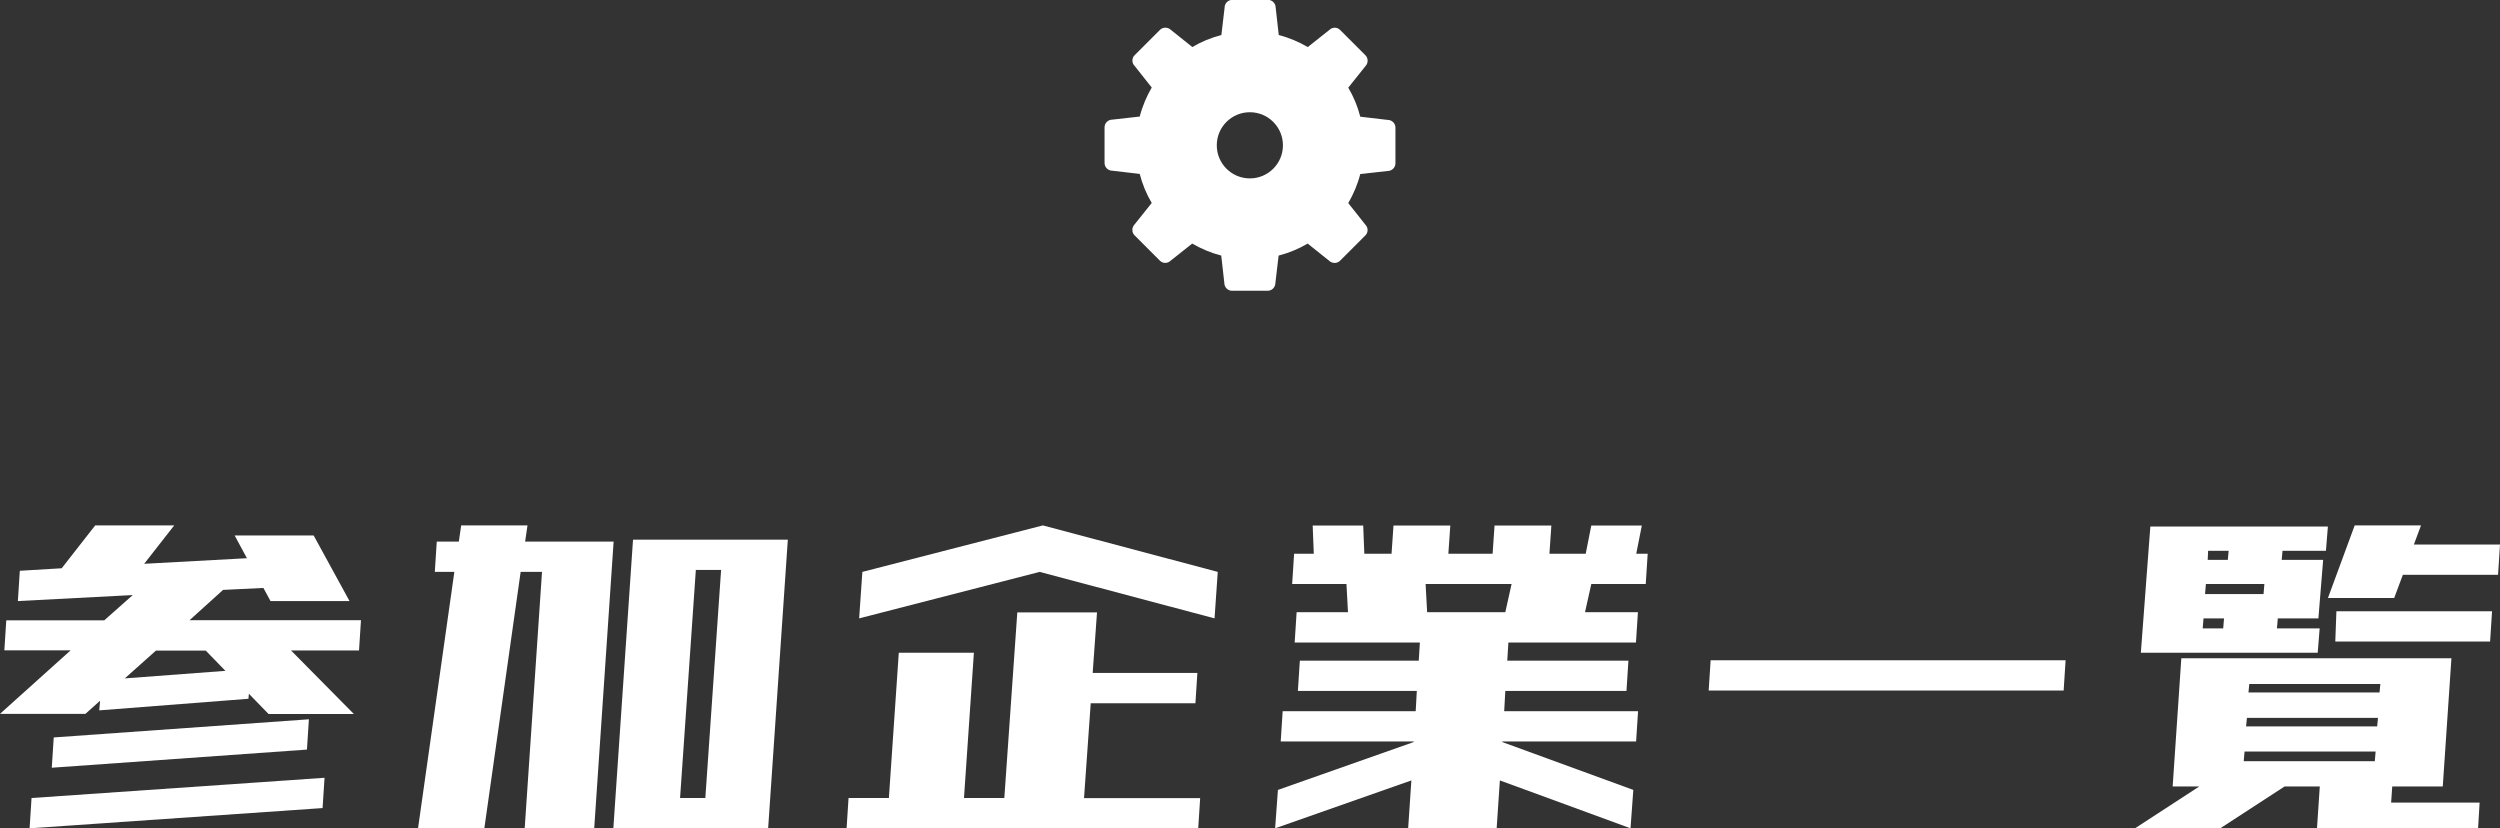
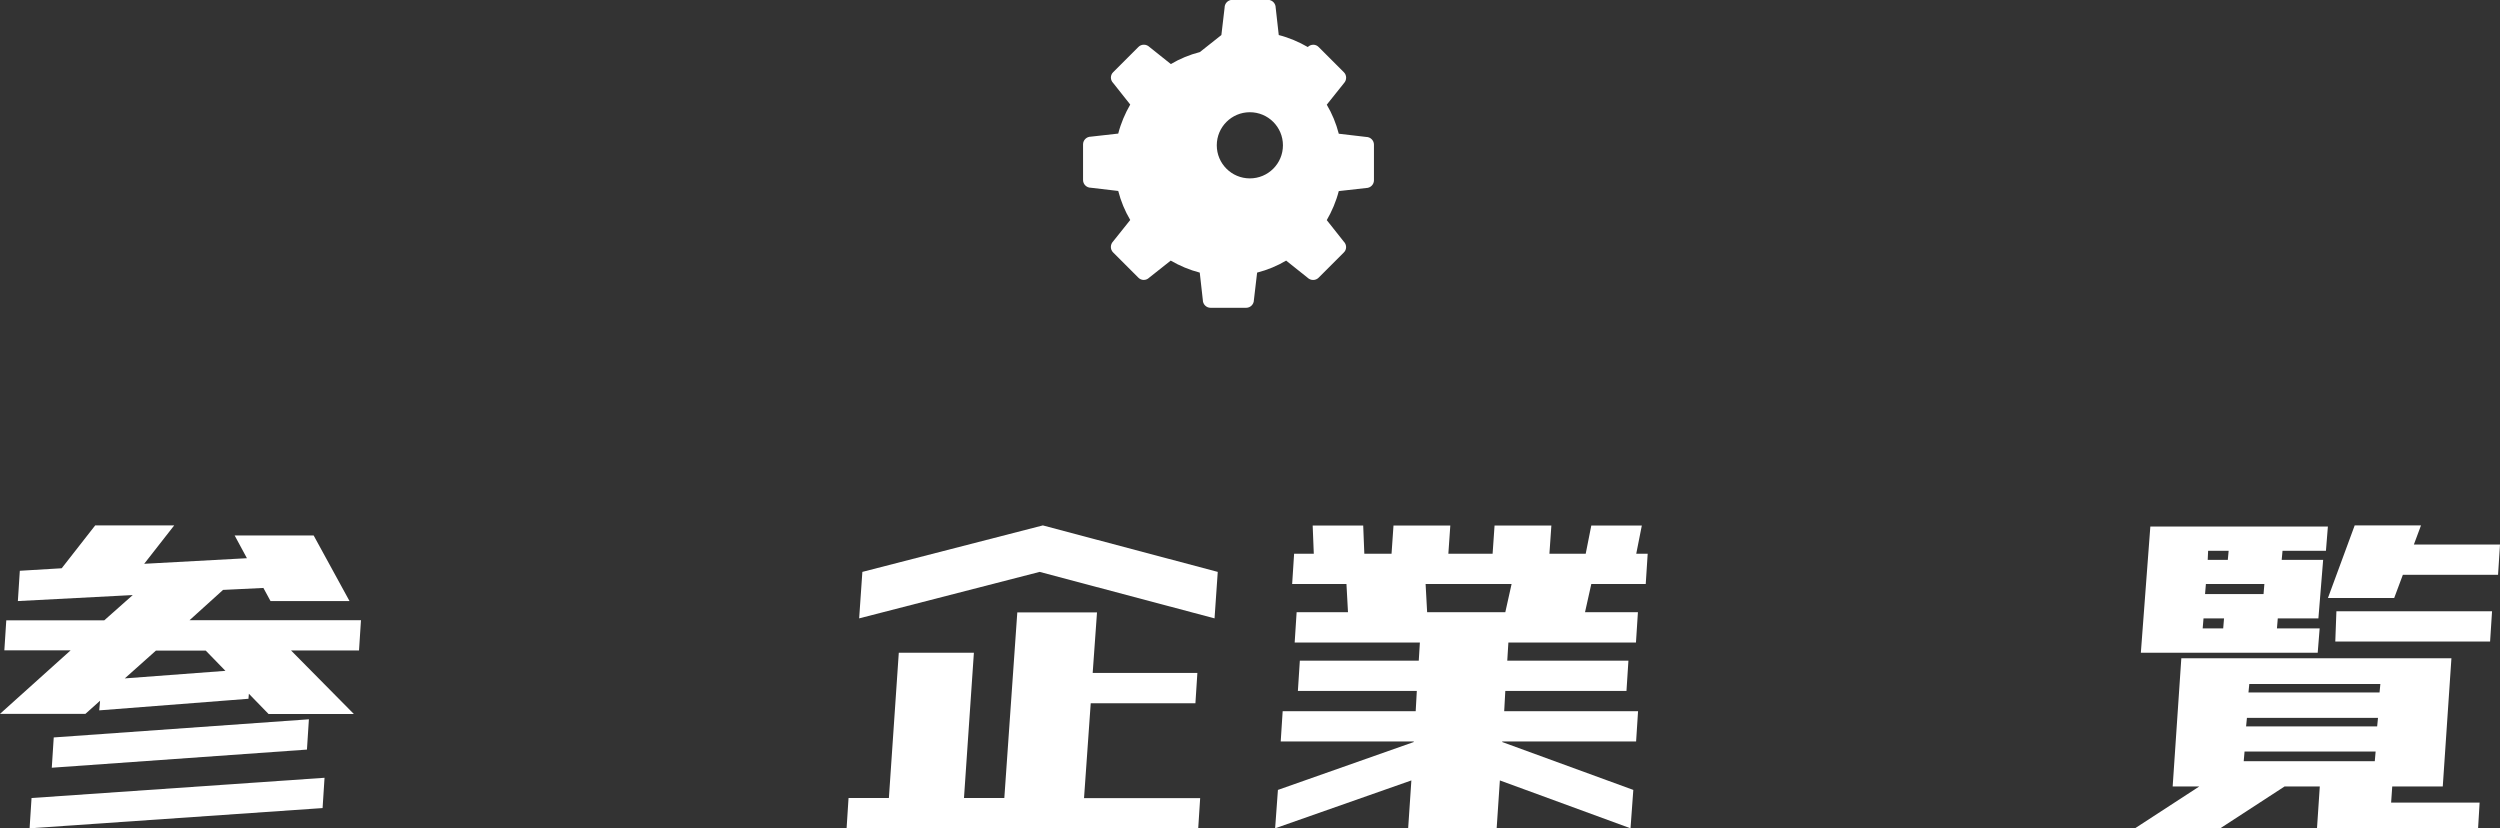
<svg xmlns="http://www.w3.org/2000/svg" id="_レイヤー_2" data-name="レイヤー 2" viewBox="0 0 179.1 59.34">
  <rect x="0" y="0" width="179.1" height="59.34" fill="#333333" stroke="none" />
  <defs>
    <style>
      .cls-1 {
        fill: none;
      }

      .cls-2 {
        fill-rule: evenodd;
      }

      .cls-2, .cls-3 {
        fill: #fff;
      }
    </style>
  </defs>
  <g id="_レイヤー_1-2" data-name="レイヤー 1">
    <g>
      <g>
        <g>
          <path class="cls-3" d="M.31,46.61l.14-2.17h7.02l2.04-1.81-8.23.43.14-2.17,3-.18,2.4-3.07h5.66l-2.15,2.75,7.36-.4-.88-1.63h5.66l2.57,4.7h-5.66l-.51-.94-2.89.14-2.4,2.17h12.28l-.14,2.17h-4.87l4.5,4.55h-6.11l-1.41-1.45-.03.36-10.69.83.06-.69-1.05.94H0l5.06-4.55H.31ZM2.12,59.34l.14-2.17,20.99-1.45-.14,2.17-20.99,1.45ZM3.71,55l.14-2.17,18.28-1.3-.14,2.17-18.28,1.3ZM11.17,46.61l-2.23,1.99,7.21-.54-1.41-1.45h-3.56Z" />
-           <path class="cls-3" d="M31.15,40.97l.14-2.17h1.58l.17-1.16h4.75l-.17,1.16h6.34l-1.39,20.53h-4.98l1.24-18.36h-1.53l-2.6,18.36h-4.75l2.6-18.36h-1.41ZM43.94,59.34l1.41-20.68h11.09l-1.41,20.68h-11.09ZM48.72,57.17h1.81l1.13-16.34h-1.81l-1.13,16.34Z" />
          <path class="cls-3" d="M60.65,59.34l.14-2.17h2.89l.71-10.41h5.38l-.71,10.41h2.89l.93-13.3h5.71l-.31,4.34h7.5l-.14,2.17h-7.5l-.48,6.8h8.32l-.14,2.17h-25.18ZM61.55,44.3l.23-3.33,12.93-3.33,12.53,3.33-.23,3.33-12.53-3.33-12.93,3.33Z" />
          <path class="cls-3" d="M92.57,41.84l.14-2.17h1.41l-.08-2.02h3.62l.08,2.02h1.95l.14-2.02h4.07l-.14,2.02h3.17l.14-2.02h4.07l-.14,2.02h2.6l.4-2.02h3.62l-.4,2.02h.82l-.14,2.17h-3.9l-.45,2.02h3.79l-.14,2.17h-9.14l-.08,1.3h8.68l-.14,2.17h-8.68l-.08,1.45h9.59l-.14,2.17h-9.59v.04l9.39,3.43-.2,2.75-9.36-3.43-.23,3.43h-6.34l.23-3.43-9.76,3.43.2-2.75,9.73-3.43v-.04h-9.53l.14-2.17h9.53l.08-1.45h-8.52l.14-2.17h8.52l.08-1.3h-8.97l.14-2.17h3.68l-.11-2.02h-3.9ZM102.13,41.84l.11,2.02h5.6l.45-2.02h-6.17Z" />
-           <path class="cls-3" d="M122.41,49.47l.14-2.17h25.43l-.14,2.17h-25.43Z" />
          <path class="cls-3" d="M155.65,56.34l.62-9.18h19.35l-.62,9.18h-3.62l-.08,1.16h6.34l-.11,1.84h-11.54l.2-3h-2.52l-4.61,3h-6.11l4.61-3h-1.9ZM166.77,37.72l-.14,1.74h-3.11l-.06.65h2.97l-.34,4.19h-2.91l-.06.72h3.06l-.14,1.74h-12.67l.68-9.04h12.73ZM159.27,45.02l.06-.72h-1.47l-.06.72h1.47ZM157.97,42.56h4.19l.06-.72h-4.19l-.06.72ZM158.19,39.46l-.03.65h1.44l.06-.65h-1.47ZM160.74,54.53h9.39l.06-.69h-9.39l-.06.69ZM160.91,52.04h9.39l.06-.61h-9.39l-.06.61ZM161.08,49.61h9.39l.06-.61h-9.39l-.06.61ZM166.77,42.85l1.92-5.21h4.75l-.51,1.37h6.17l-.14,2.17h-6.82l-.62,1.66h-4.75ZM167.3,45.96l.08-2.17h11.15l-.14,2.17h-11.09Z" />
        </g>
-         <path class="cls-2" d="M87.5,2.51l.23-1.96c0-.31.25-.56.55-.56h2.56c.3,0,.55.25.55.56l.22,1.96c.74.19,1.44.49,2.08.86l1.54-1.22c.22-.22.57-.22.78,0l1.81,1.81c.21.21.21.56,0,.78l-1.23,1.54c.38.64.67,1.34.86,2.08l1.96.23c.31,0,.56.25.56.55v2.56c0,.3-.25.55-.56.55l-1.96.22c-.19.74-.49,1.44-.86,2.08l1.22,1.54c.22.22.22.57,0,.78l-1.81,1.81c-.21.21-.56.21-.78,0l-1.54-1.23c-.64.38-1.34.67-2.08.86l-.23,1.96c0,.31-.25.56-.55.56h-2.56c-.3,0-.55-.25-.55-.56l-.22-1.96c-.74-.19-1.44-.49-2.08-.86l-1.54,1.22c-.22.22-.57.22-.78,0l-1.81-1.81c-.21-.21-.21-.56,0-.78l1.23-1.54c-.38-.64-.67-1.34-.86-2.08l-1.96-.23c-.31,0-.56-.25-.56-.55v-2.56c0-.3.25-.55.56-.55l1.96-.22c.19-.74.49-1.44.86-2.08l-1.22-1.54c-.22-.22-.22-.57,0-.78l1.81-1.81c.21-.21.56-.21.78,0l1.54,1.23c.64-.38,1.34-.67,2.08-.86h0ZM89.54,8.04c1.31,0,2.37,1.06,2.37,2.37s-1.06,2.37-2.37,2.37-2.37-1.06-2.37-2.37,1.06-2.37,2.37-2.37h0Z" />
+         <path class="cls-2" d="M87.5,2.51l.23-1.96c0-.31.25-.56.55-.56h2.56c.3,0,.55.25.55.56l.22,1.96c.74.19,1.44.49,2.08.86c.22-.22.57-.22.78,0l1.81,1.81c.21.21.21.56,0,.78l-1.23,1.54c.38.64.67,1.34.86,2.08l1.96.23c.31,0,.56.25.56.55v2.56c0,.3-.25.55-.56.55l-1.96.22c-.19.74-.49,1.44-.86,2.08l1.22,1.54c.22.22.22.57,0,.78l-1.81,1.81c-.21.21-.56.21-.78,0l-1.54-1.23c-.64.38-1.34.67-2.08.86l-.23,1.96c0,.31-.25.56-.55.56h-2.56c-.3,0-.55-.25-.55-.56l-.22-1.96c-.74-.19-1.44-.49-2.08-.86l-1.54,1.22c-.22.22-.57.22-.78,0l-1.81-1.81c-.21-.21-.21-.56,0-.78l1.23-1.54c-.38-.64-.67-1.34-.86-2.08l-1.96-.23c-.31,0-.56-.25-.56-.55v-2.56c0-.3.25-.55.56-.55l1.96-.22c.19-.74.49-1.44.86-2.08l-1.22-1.54c-.22-.22-.22-.57,0-.78l1.81-1.81c.21-.21.56-.21.78,0l1.54,1.23c.64-.38,1.34-.67,2.08-.86h0ZM89.54,8.04c1.31,0,2.37,1.06,2.37,2.37s-1.06,2.37-2.37,2.37-2.37-1.06-2.37-2.37,1.06-2.37,2.37-2.37h0Z" />
      </g>
      <rect class="cls-1" width="179.1" height="59.34" />
    </g>
  </g>
</svg>